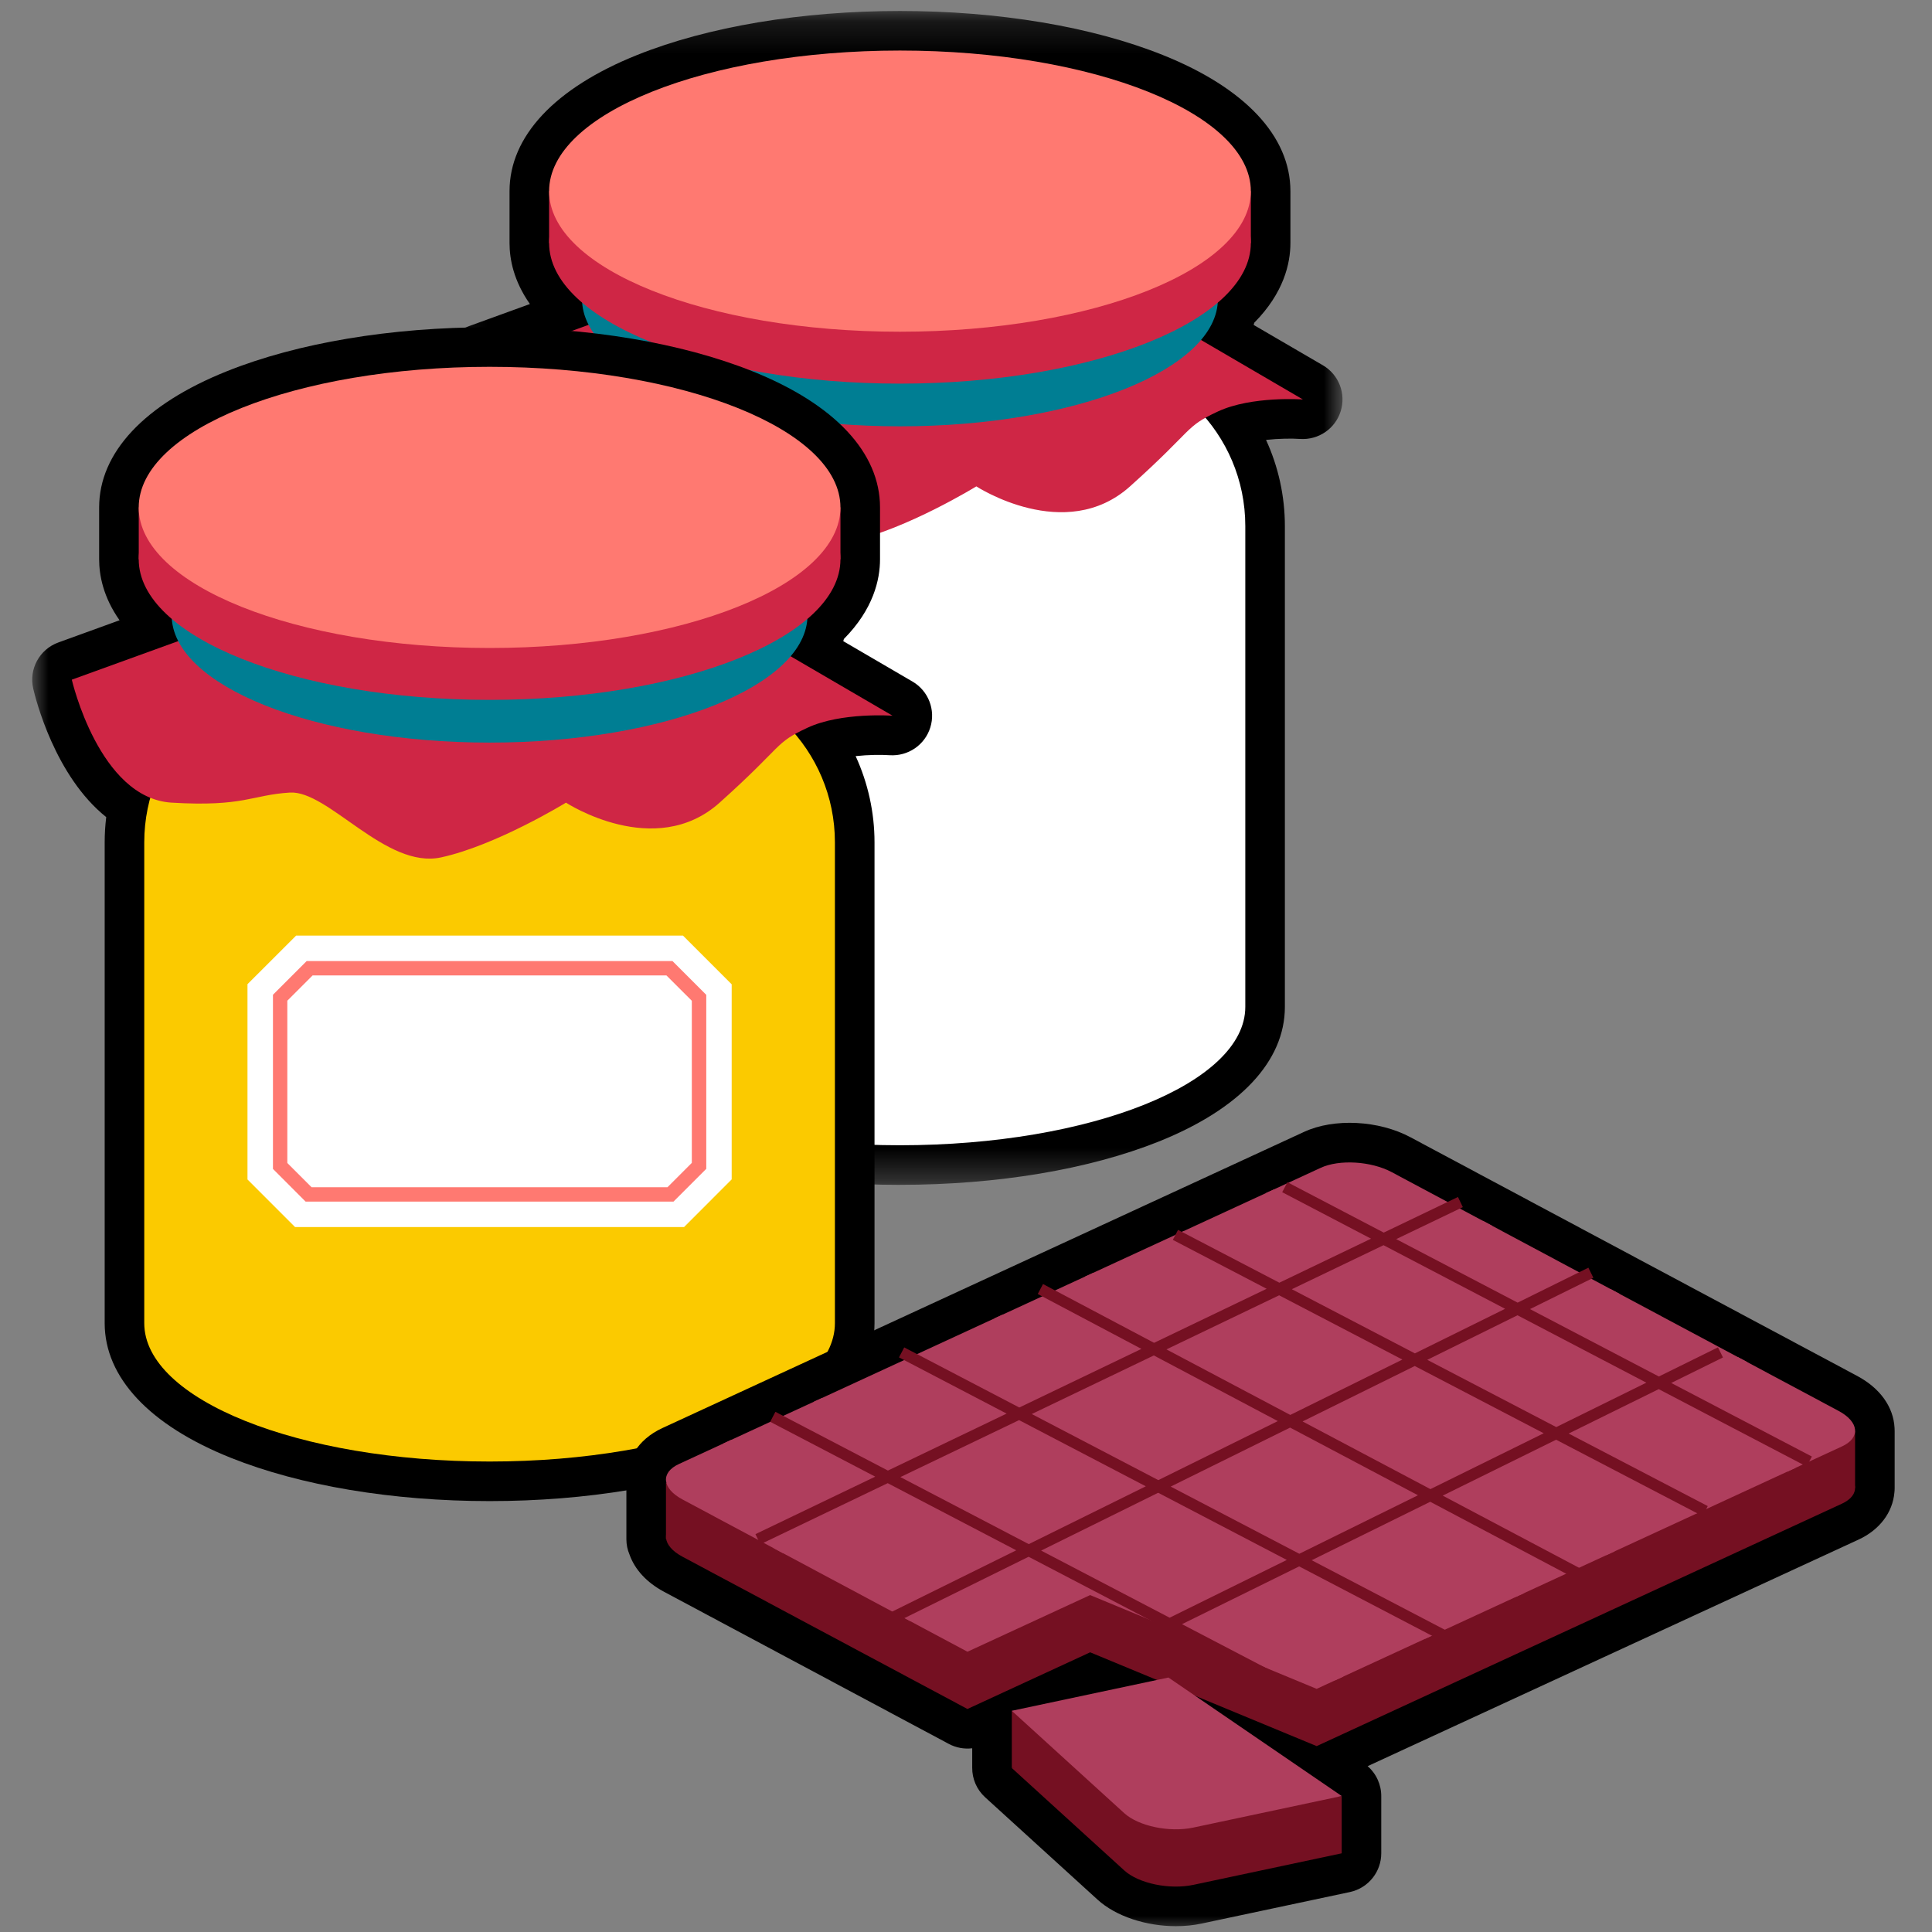
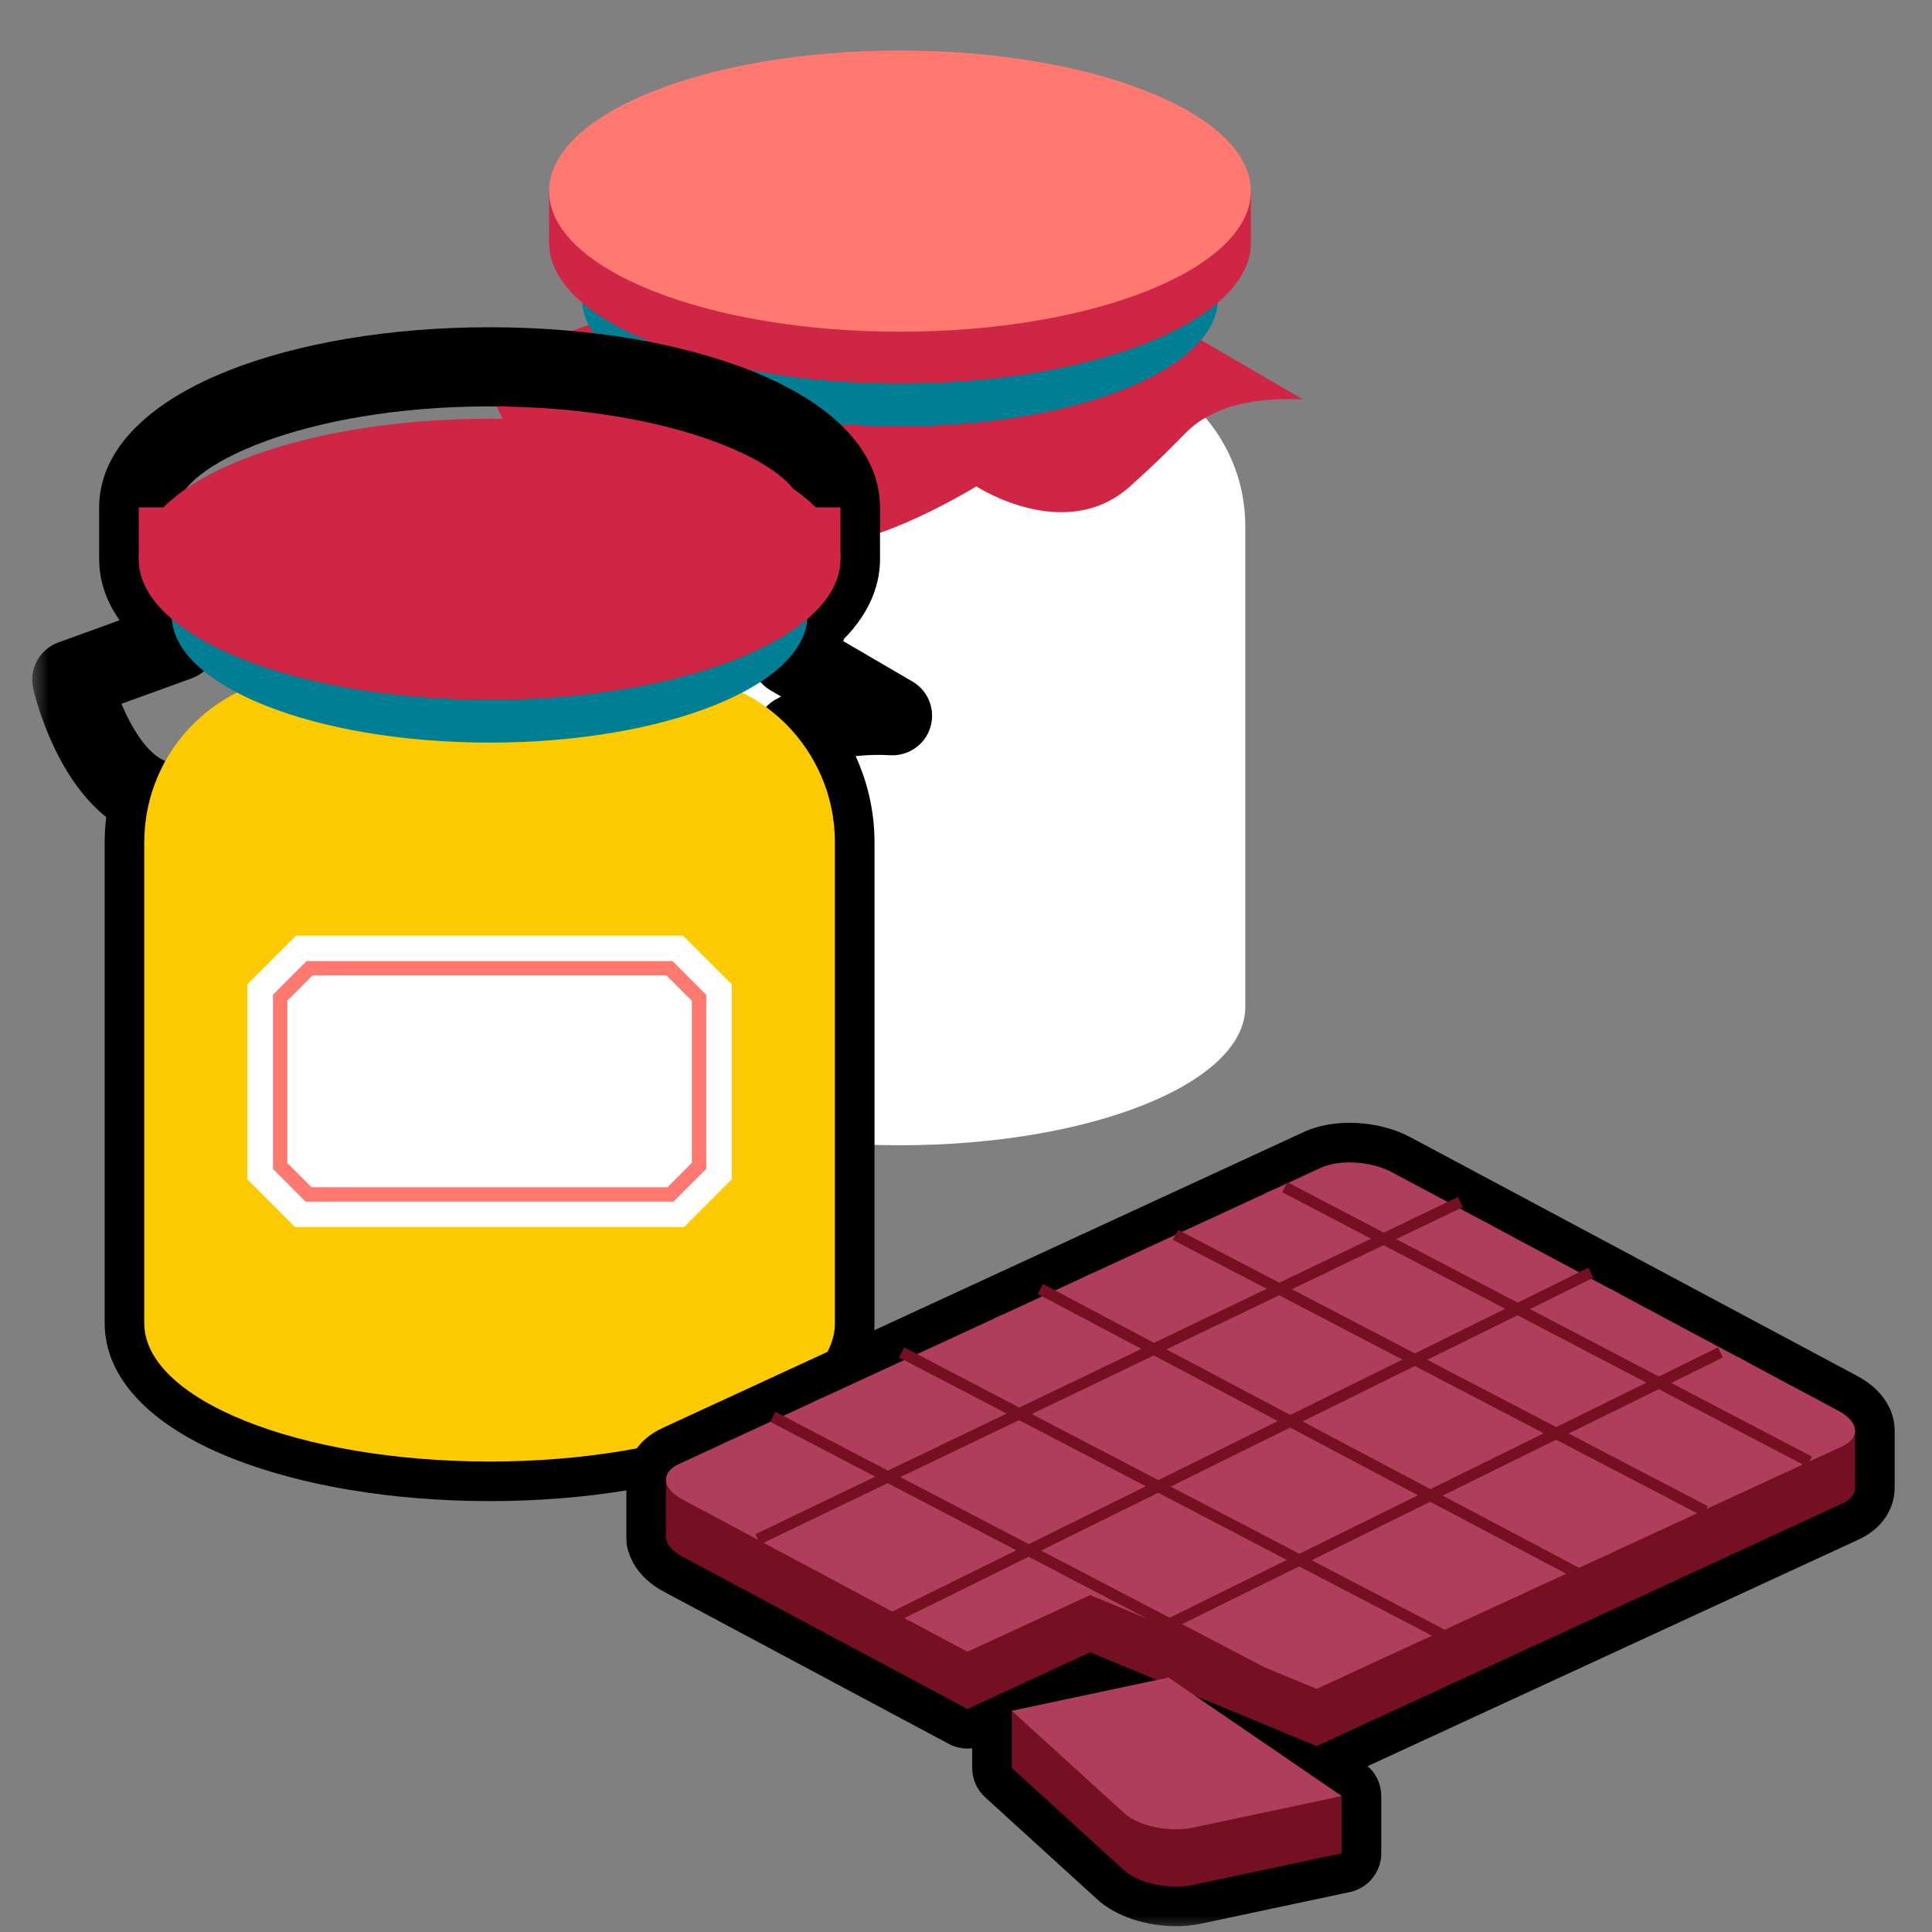
<svg xmlns="http://www.w3.org/2000/svg" xmlns:xlink="http://www.w3.org/1999/xlink" width="60" height="60" viewBox="0 0 60 60">
  <rect x="0" y="0" width="60" height="60" fill="#808080" stroke="none" />
  <defs>
-     <path id="prefix__a" d="M0.131 0.181L28.078 0.181 28.078 36.637 0.131 36.637z" />
    <path id="prefix__c" d="M-1 60L59 60 59 0 -1 0z" />
  </defs>
  <g fill="none" fill-rule="evenodd">
-     <path fill="#FFF" fill-opacity=".01" d="M0 0H60V60H0z" />
    <g transform="translate(1)">
      <g transform="translate(12.614 .16)">
        <mask id="prefix__b" fill="#fff">
          <use xlink:href="#prefix__a" />
        </mask>
-         <path fill="#000" d="M2.902 11.876c.312.741.79 1.545 1.36 1.778.578.235.888.865.722 1.466-.095.346-.144.702-.144 1.059V31.11c0 1.041 3.352 3.067 9.495 3.067 6.144 0 9.496-2.026 9.496-3.067V16.179c0-.94-.336-1.853-.945-2.57-.239-.28-.34-.652-.274-1.015.066-.362.29-.676.612-.855.051-.029.106-.058.165-.088l-.326-.19c-.314-.184-.53-.496-.592-.855-.061-.358.04-.726.274-1.002.099-.117.219-.29.23-.451.024-.328.179-.633.429-.847.224-.19.599-.563.599-.918V5.776c0-1.248-3.856-3.136-9.668-3.136-5.811 0-9.667 1.888-9.667 3.136v1.612c0 .355.376.728.6.918.25.214.404.519.427.847.005.07.026.139.064.212.162.315.181.683.052 1.012-.129.33-.393.587-.725.708l-2.184.79zm11.433 24.761c-3.017 0-5.872-.478-8.04-1.346-2.524-1.012-3.913-2.496-3.913-4.18V16.179c0-.262.016-.525.048-.785C.833 14.121.234 11.716.162 11.404c-.14-.606.195-1.22.78-1.432l1.901-.69c-.506-.719-.633-1.395-.633-1.894V5.776c0-1.702 1.407-3.204 3.963-4.228C8.373.667 11.272.181 14.335.181c3.064 0 5.963.486 8.162 1.367 2.557 1.024 3.964 2.526 3.964 4.228v1.612c0 .632-.205 1.547-1.122 2.474-.006.023-.012.046-.02.069l2.15 1.253c.494.288.724.88.554 1.425-.169.546-.69.9-1.26.863-.262-.018-.66-.014-1.059.03.383.833.585 1.747.585 2.677V31.11c0 1.684-1.39 3.168-3.913 4.18-2.167.868-5.023 1.346-8.04 1.346z" mask="url(#prefix__b)" />
      </g>
      <path fill="#FFF" d="M21.423 11.14c-2.87 0-5.198 2.327-5.198 5.198v14.933c0 2.373 4.8 4.296 10.724 4.296 5.923 0 10.725-1.923 10.725-4.296V16.338c0-2.871-2.328-5.199-5.2-5.199h-11.05z" />
      <path fill="#CF2645" d="M17.782 9.906l-3.808 1.381s.848 3.684 3.102 3.818c2.253.135 2.476-.238 3.67-.313 1.193-.075 2.982 2.386 4.698 2.013 1.715-.373 3.877-1.7 3.877-1.7s2.76 1.805 4.773 0 1.68-1.838 2.729-2.326c1.05-.489 2.64-.373 2.64-.373L35.856 10.3l-18.074-.395z" />
      <path fill="#007E93" d="M36.823 9.284c0 2.185-4.421 3.956-9.874 3.956s-9.874-1.771-9.874-3.956c0-2.184 4.421-3.956 9.874-3.956s9.874 1.772 9.874 3.956" />
      <mask id="prefix__d" fill="#fff">
        <use xlink:href="#prefix__c" />
      </mask>
      <path fill="#CF2645" d="M16.053 7.548L37.846 7.548 37.846 5.936 16.053 5.936z" mask="url(#prefix__d)" />
      <path fill="#CF2645" d="M37.846 7.548c0 2.41-4.88 4.366-10.897 4.366-6.018 0-10.896-1.955-10.896-4.366 0-2.411 4.878-4.366 10.896-4.366 6.018 0 10.897 1.955 10.897 4.366" mask="url(#prefix__d)" />
      <path fill="#FF7971" d="M37.846 5.936c0 2.41-4.88 4.366-10.897 4.366-6.018 0-10.896-1.955-10.896-4.366 0-2.41 4.878-4.366 10.896-4.366 6.018 0 10.897 1.955 10.897 4.366" mask="url(#prefix__d)" />
      <path fill="#000" d="M2.771 21.857c.312.741.79 1.545 1.36 1.778.578.235.888.865.722 1.466-.095.346-.143.702-.143 1.06v14.931c0 1.041 3.351 3.068 9.495 3.068 6.143 0 9.495-2.027 9.495-3.068V26.16c0-.94-.336-1.853-.945-2.569-.239-.28-.339-.653-.274-1.015.066-.362.29-.676.612-.855.052-.03.107-.059.166-.089l-.326-.19c-.315-.183-.532-.496-.593-.855-.061-.358.04-.726.275-1.003.098-.116.218-.288.23-.45.024-.328.178-.633.428-.846.224-.19.599-.564.599-.919v-1.611c0-1.25-3.856-3.137-9.667-3.137-5.812 0-9.668 1.888-9.668 3.137v1.611c0 .355.376.728.6.919.25.213.404.518.427.846.005.07.026.14.064.213.162.314.181.683.052 1.012-.129.329-.393.586-.725.707l-2.184.791zm11.434 24.761c-3.018 0-5.873-.478-8.041-1.346-2.524-1.011-3.913-2.496-3.913-4.18V26.16c0-.262.016-.524.048-.784C.703 24.102.104 21.697.032 21.385c-.14-.605.194-1.22.779-1.432l1.902-.69c-.506-.718-.634-1.394-.634-1.894v-1.611c0-1.703 1.408-3.204 3.964-4.228 2.2-.882 5.098-1.367 8.162-1.367 3.063 0 5.962.485 8.162 1.367 2.556 1.024 3.963 2.525 3.963 4.228v1.611c0 .632-.205 1.548-1.122 2.475l-.019.068 2.149 1.254c.494.288.724.879.554 1.425-.169.546-.692.9-1.262.863-.26-.018-.659-.015-1.057.028.383.835.586 1.748.586 2.678v14.932c0 1.684-1.39 3.169-3.914 4.18-2.167.868-5.023 1.346-8.04 1.346z" mask="url(#prefix__d)" />
      <path fill="#FBCA00" d="M8.68 20.961c-2.872 0-5.2 2.328-5.2 5.2v14.931c0 2.373 4.802 4.297 10.725 4.297s10.724-1.924 10.724-4.297V26.16c0-2.871-2.327-5.199-5.199-5.199H8.68z" mask="url(#prefix__d)" />
-       <path fill="#CF2645" d="M5.038 19.728l-3.808 1.38s.848 3.684 3.101 3.819c2.254.134 2.477-.239 3.67-.313 1.193-.075 2.983 2.386 4.698 2.013 1.715-.373 3.878-1.7 3.878-1.7s2.759 1.804 4.772 0c2.014-1.805 1.68-1.839 2.73-2.327 1.049-.488 2.64-.373 2.64-.373l-3.607-2.103-18.074-.396z" mask="url(#prefix__d)" />
      <path fill="#007E93" d="M24.078 19.106c0 2.185-4.42 3.956-9.873 3.956-5.453 0-9.874-1.771-9.874-3.956s4.42-3.956 9.874-3.956c5.453 0 9.873 1.771 9.873 3.956" mask="url(#prefix__d)" />
      <path fill="#CF2645" d="M3.309 17.37L25.101 17.37 25.101 15.758 3.309 15.758z" mask="url(#prefix__d)" />
      <path fill="#CF2645" d="M25.101 17.37c0 2.41-4.878 4.365-10.896 4.365-6.018 0-10.897-1.954-10.897-4.366 0-2.41 4.879-4.365 10.897-4.365 6.018 0 10.896 1.954 10.896 4.365" mask="url(#prefix__d)" />
-       <path fill="#FF7971" d="M25.101 15.758c0 2.41-4.878 4.366-10.896 4.366-6.018 0-10.897-1.955-10.897-4.366 0-2.411 4.879-4.366 10.897-4.366 6.018 0 10.896 1.955 10.896 4.366" mask="url(#prefix__d)" />
      <path fill="#FFF" d="M20.211 29.056L8.196 29.056 6.686 30.565 6.686 36.629 8.163 38.107 20.244 38.107 21.723 36.627 21.723 30.568z" mask="url(#prefix__d)" />
      <path fill="#FF7971" d="M8.676 36.87H19.73l.755-.756V31.08l-.788-.787H8.708l-.785.785v5.04l.753.752zm11.24.447H8.491l-1.014-1.015v-5.409l1.047-1.047h11.36l1.05 1.05v5.403l-1.018 1.018z" mask="url(#prefix__d)" />
      <path fill="#000" d="M36.12 51.437c.158 0 .317.03.47.094l3.273 1.354 15.519-7.162v-.896l-13.74-7.341c-.335-.179-.921-.19-1.112-.102L20.91 46.438v.897l8.173 4.367 3.257-1.504c.311-.143.669-.15.985-.019l2.072.857c.216.09.396.236.526.417.065-.01.13-.016.197-.016zm-4.468 2.928l3.09 2.814c.13.104.657.24 1.062.154l3.635-.773v-.134l-4.013-2.745c-.12-.082-.22-.182-.302-.294l-3.472.739v.24zm3.866 5.454c-.921 0-1.861-.304-2.43-.822l-3.493-3.18c-.262-.238-.405-.574-.402-.918v-.605c-.248.03-.502-.015-.728-.136l-8.85-4.728c-.531-.284-.902-.688-1.066-1.155-.062-.146-.096-.305-.096-.473v-1.749c0-.028 0-.056.003-.084-.003-.596.318-1.252 1.116-1.62L39.5 35.151c.93-.43 2.318-.36 3.301.166l13.876 7.414c.71.379 1.126.962 1.16 1.614.002.032.003.064.003.097v1.77c0 .048-.002.094-.008.14-.054.62-.461 1.16-1.11 1.46L41.473 54.85c.273.237.426.581.423.939v1.766c0 .284-.096.546-.258.754-.174.225-.425.388-.715.45l-4.61.98c-.257.055-.526.08-.796.08z" mask="url(#prefix__d)" />
      <path fill="#751022" d="M56.098 45.594l-2.833-1.514-.286-.152-3.676-1.964-.286-.153-3.676-1.964-.286-.154-2.833-1.513c-.64-.342-1.627-.402-2.207-.134l-1.442.665-.077.036-2.732 1.26-.26.12-2.564 1.184-.245.114-2.634 1.215-.176.08-2.703 1.248-.107.05-2.771 1.279-.038.017-4.178 1.929c-.58.267-.532.76.107 1.102l3.027 1.617.092.05 3.951 2.111.011.006 1.769.945 3.811-1.76 2.17.899 4.864 2.014 6.186-2.855.26-.12 2.55-1.176.259-.12 2.55-1.177.26-.12 2.55-1.177.26-.12 1.44-.665c.58-.268.532-.761-.107-1.103M30.423 54.908l3.492 3.18c.444.405 1.404.605 2.145.448l4.608-.98-5.381-3.682-4.864 1.034z" mask="url(#prefix__d)" />
      <path fill="#751022" d="M19.682 47.802L21.456 47.802 21.456 46.053 19.682 46.053zM30.423 54.907L32.196 54.907 32.196 53.132 30.423 53.132zM37.822 57.553L40.668 57.553 40.668 55.783 37.822 55.783zM53.765 46.213L56.611 46.213 56.611 44.443 53.765 44.443z" mask="url(#prefix__d)" />
      <path fill="#AF3E5D" d="M32.856 49.537l7.034 2.912 16.316-7.53c.58-.268.532-.761-.108-1.103l-13.876-7.414c-.64-.342-1.627-.402-2.207-.134l-19.928 9.197c-.58.267-.531.76.108 1.102l8.85 4.729 3.811-1.76zM36.06 56.757l4.608-.98-5.381-3.68-4.865 1.033 3.493 3.18c.445.404 1.405.605 2.144.447" mask="url(#prefix__d)" />
      <path fill="#AF3E5D" d="M54.764 45.584L38.573 36.933 38.314 37.053 54.505 45.704zM51.955 46.881L35.763 38.23 35.504 38.35 51.695 47.001z" mask="url(#prefix__d)" />
      <path fill="#AF3E5D" d="M23.314 48.234L45.341 38.068 45.055 37.915 23.028 48.081zM27.276 50.351L49.303 40.185 49.017 40.032 26.99 50.198zM35.353 50.569L53.265 42.302 52.979 42.15 35.026 50.435z" mask="url(#prefix__d)" />
      <path fill="#AF3E5D" d="M49.145 48.177L32.954 39.526 32.695 39.647 48.886 48.297zM46.335 49.474L30.144 40.823 29.885 40.943 46.076 49.594zM43.526 50.771L27.334 42.12 27.075 42.24 43.266 50.891zM40.716 52.068L24.525 43.417 24.266 43.536 40.457 52.187zM31.682 50.038L21.715 44.713 21.456 44.833 31.423 50.158z" mask="url(#prefix__d)" />
      <path stroke="#751022" stroke-width=".35" d="M38.901 36.87L55.188 45.389M31.31 40.032L48.016 48.875M35.504 38.35L51.955 46.928M27 42L43.853 50.802M23 44L39.853 52.802M22.537 47.802L44.354 37.331M26 50.594L48.406 39.526M35 50.594L52.431 42" mask="url(#prefix__d)" />
    </g>
  </g>
</svg>